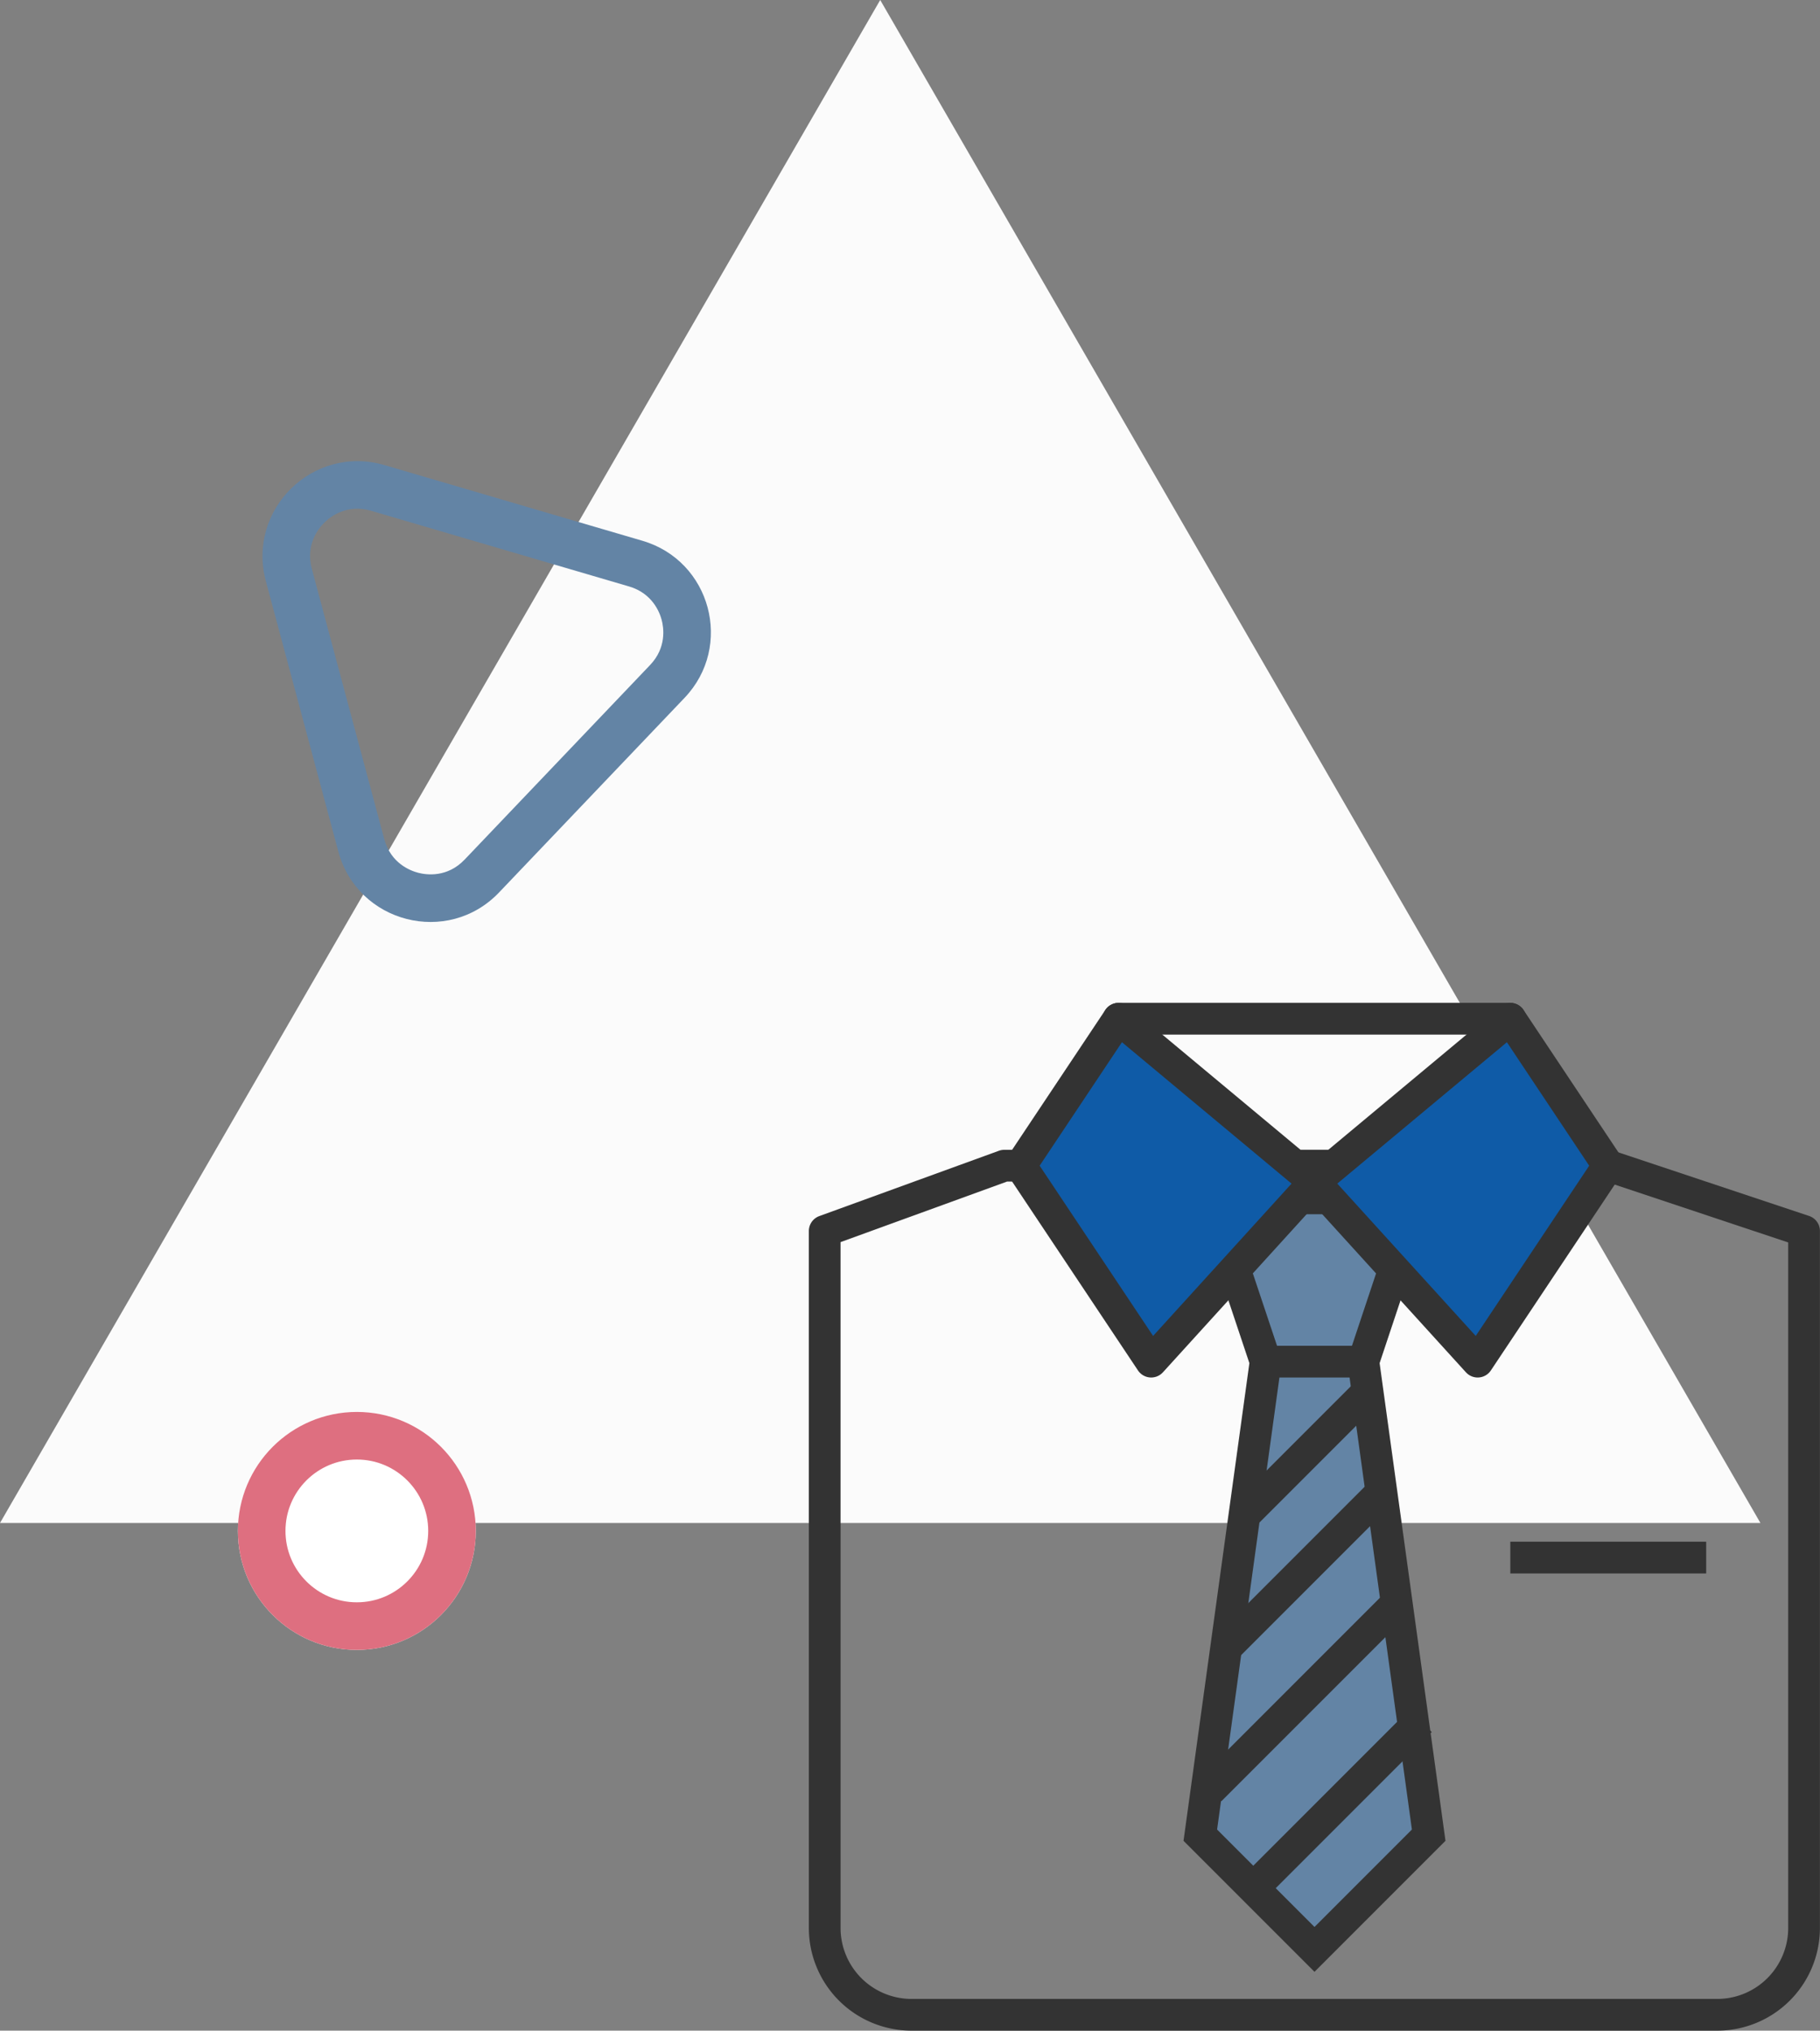
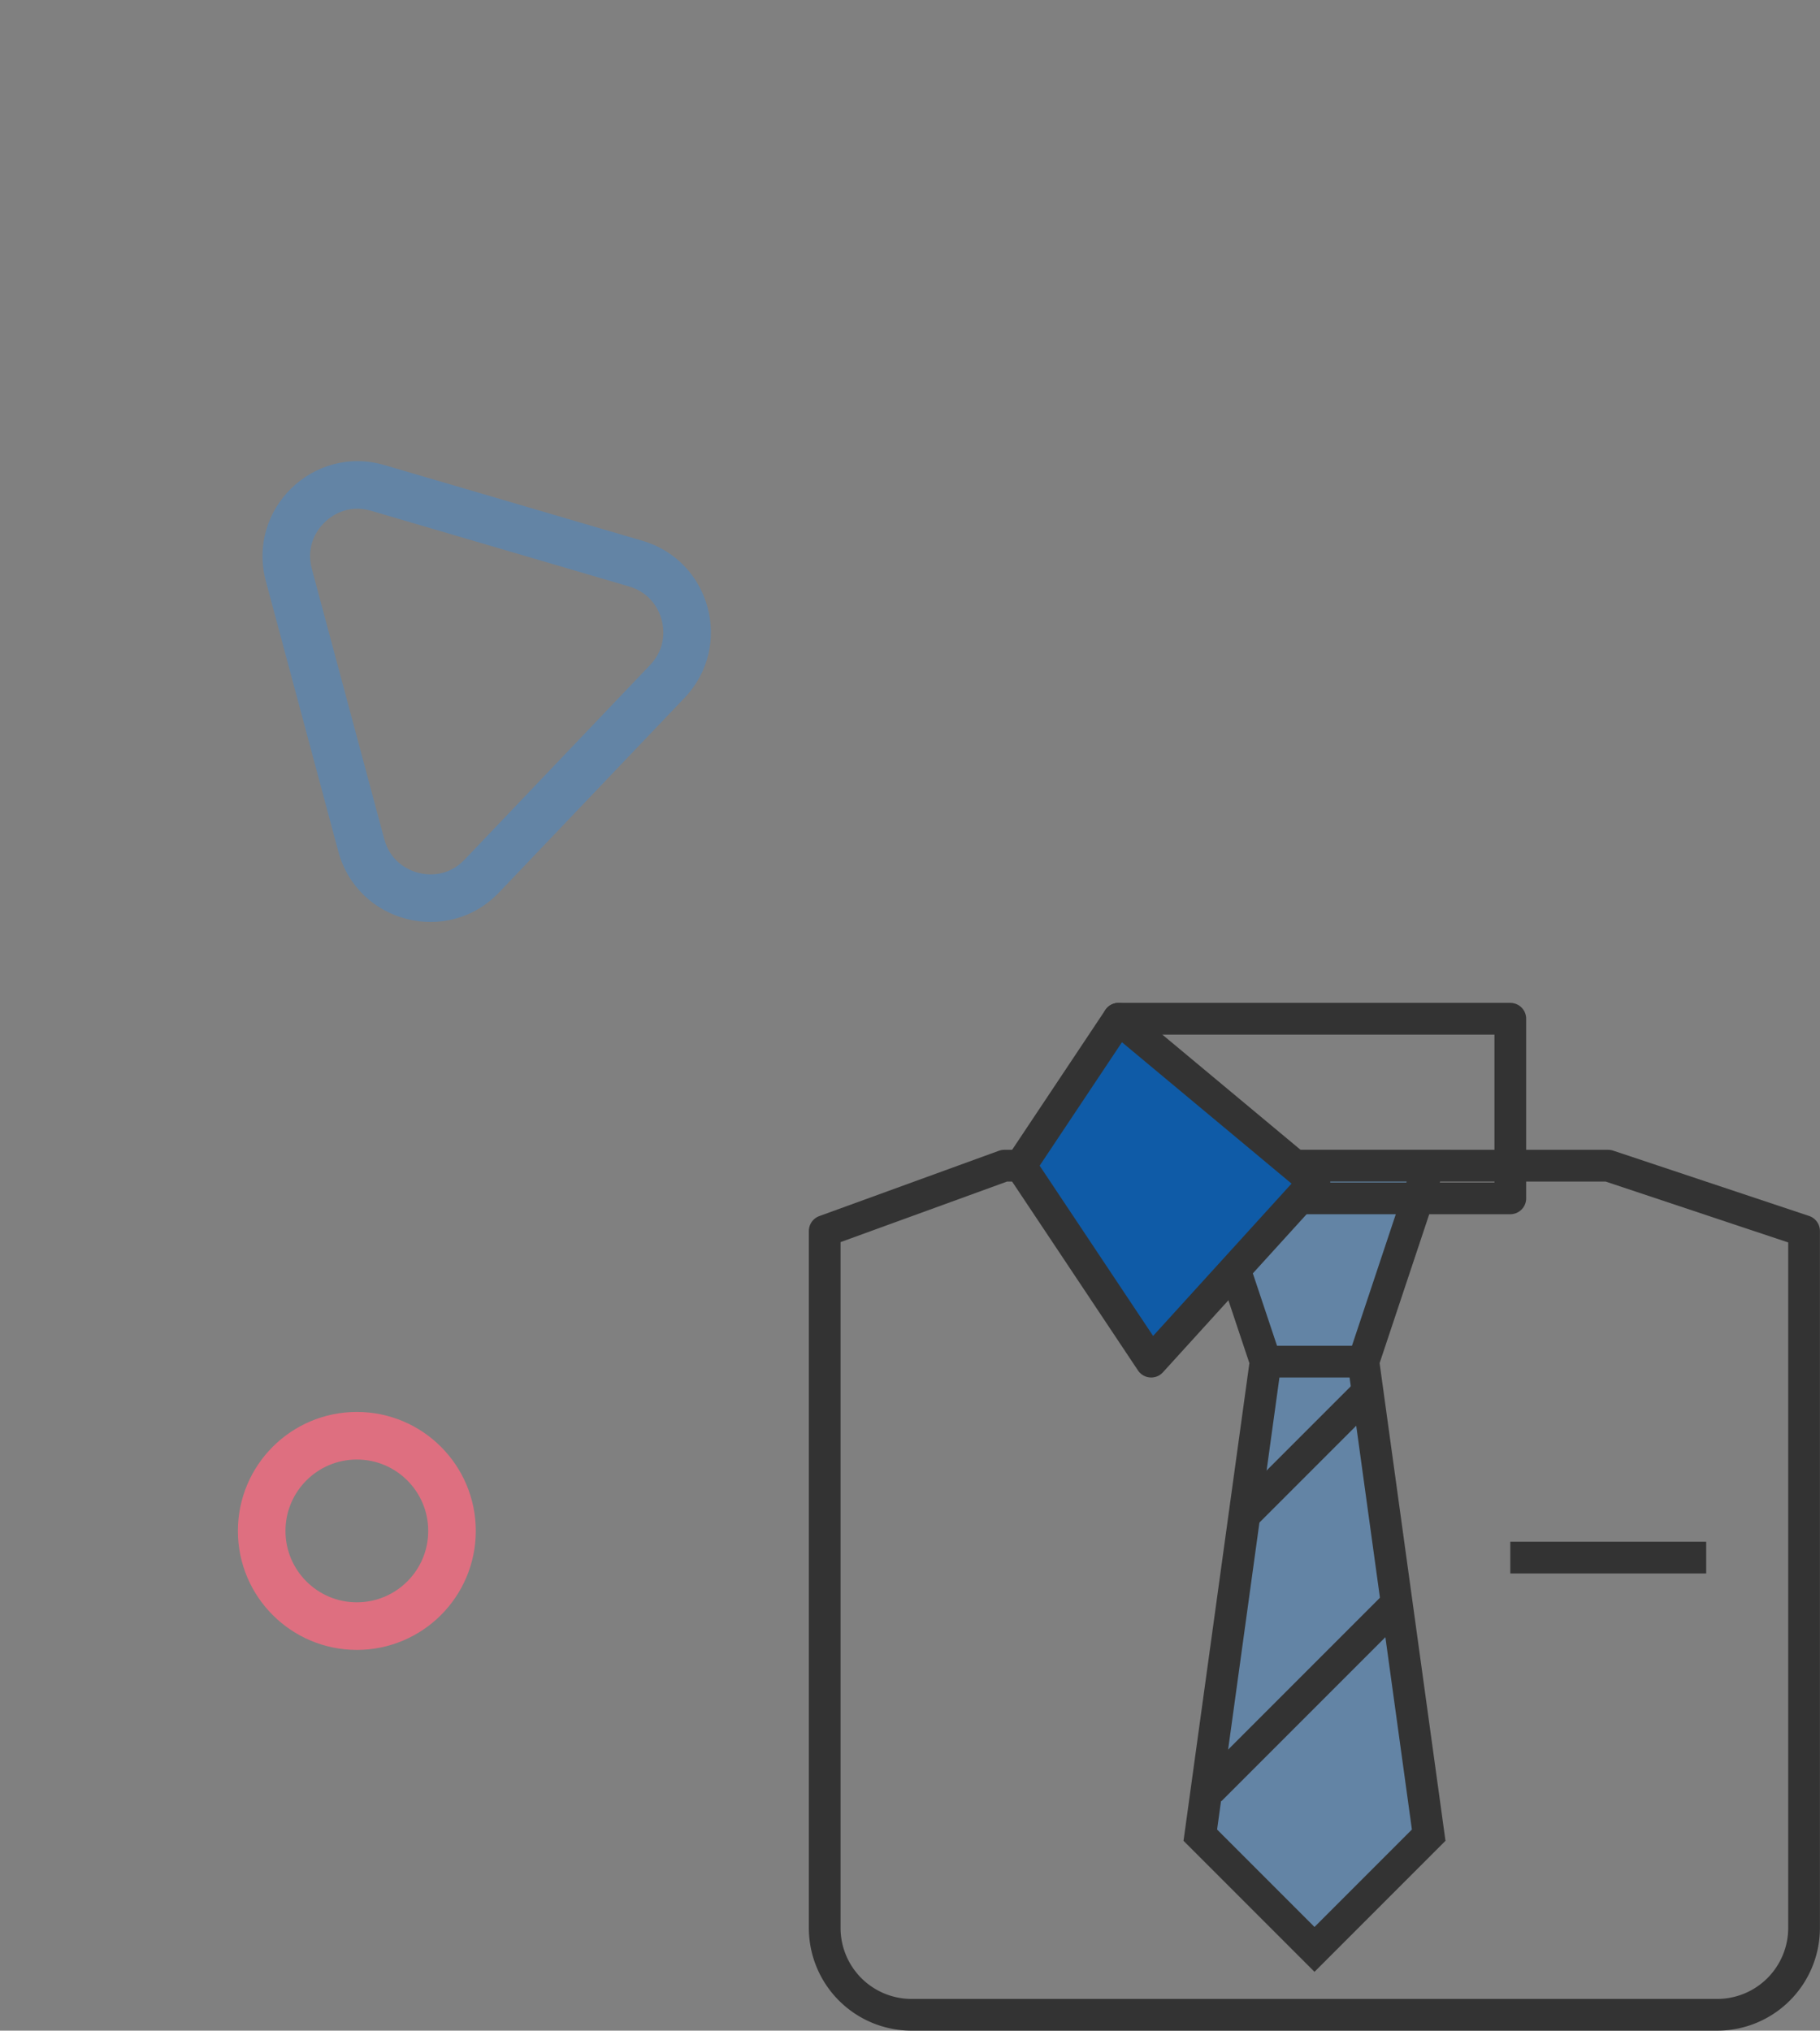
<svg xmlns="http://www.w3.org/2000/svg" width="114.756" height="128" viewBox="0 0 114.756 128">
  <rect x="0" y="0" width="114.756" height="128" fill="#808080" stroke="none" />
  <defs>
    <linearGradient id="linear-gradient" x1="0.5" x2="0.5" y2="1" gradientUnits="objectBoundingBox">
      <stop offset="0" stop-color="#fbfbfb" />
      <stop offset="1" stop-color="#fbfbfb" />
    </linearGradient>
  </defs>
  <g id="Groupe_263" data-name="Groupe 263" transform="translate(-69 -1176)">
-     <path id="Polygone_2" data-name="Polygone 2" d="M55.5,0,111,96H0Z" transform="translate(69 1176)" fill="url(#linear-gradient)" />
    <g id="Polygone_15" data-name="Polygone 15" transform="matrix(0.259, 0.966, -0.966, 0.259, 113.908, 1194.023)" fill="none">
-       <path d="M14.376,8.408a6,6,0,0,1,10.247,0l8.818,14.47A6,6,0,0,1,28.318,32H10.682a6,6,0,0,1-5.124-9.122Z" stroke="none" />
+       <path d="M14.376,8.408a6,6,0,0,1,10.247,0l8.818,14.47H10.682a6,6,0,0,1-5.124-9.122Z" stroke="none" />
      <path d="M 19.5 8.53 C 18.993 8.53 17.73 8.67 16.938 9.969 L 8.121 24.439 C 7.296 25.792 7.808 27.009 8.067 27.469 C 8.325 27.929 9.098 29 10.682 29 L 28.318 29 C 29.902 29 30.675 27.929 30.933 27.469 C 31.192 27.009 31.704 25.792 30.879 24.439 L 22.062 9.969 C 21.27 8.67 20.007 8.53 19.5 8.53 M 19.5 5.53 C 21.477 5.53 23.455 6.49 24.624 8.408 L 33.441 22.878 C 35.878 26.876 33 32 28.318 32 L 10.682 32 C 6 32 3.122 26.876 5.559 22.878 L 14.376 8.408 C 15.545 6.49 17.523 5.53 19.5 5.53 Z" stroke="none" fill="#6384a5" />
    </g>
    <g id="Groupe_12" data-name="Groupe 12" transform="translate(-197 924.215)">
      <path id="Tracé_17" data-name="Tracé 17" d="M374.28,378.522h-50.8A5.476,5.476,0,0,1,318,373.046V329.117L329.322,325H367.4l12.351,4.117v43.929A5.476,5.476,0,0,1,374.28,378.522Z" transform="translate(0 0.263)" fill="none" stroke="#333" stroke-linecap="round" stroke-linejoin="round" stroke-width="2" />
      <path id="Tracé_18" data-name="Tracé 18" d="M355.41,367.2l-7.2,7.2-7.2-7.2,4.117-29.849L341,325h14.41l-4.117,12.351Z" transform="translate(0.673 0.263)" fill="#6384a5" stroke="#333" stroke-miterlimit="10" stroke-width="2" />
      <rect id="Rectangle_16" data-name="Rectangle 16" width="24.702" height="11.322" transform="translate(336.527 316)" stroke-width="2" stroke="#333" stroke-linecap="round" stroke-linejoin="round" fill="none" />
      <path id="Tracé_19" data-name="Tracé 19" d="M338.234,337.615,330,325.263,336.176,316l12.351,10.293Z" transform="translate(0.351)" fill="#0f5ba7" stroke="#333" stroke-linecap="round" stroke-linejoin="round" stroke-width="2" />
-       <path id="Tracé_20" data-name="Tracé 20" d="M358.293,337.615l8.234-12.351L360.351,316,348,326.293Z" transform="translate(0.878)" fill="#0f5ba7" stroke="#333" stroke-linecap="round" stroke-linejoin="round" stroke-width="2" />
      <line id="Ligne_21" data-name="Ligne 21" x2="6.176" transform="translate(345.962 337.615)" fill="#fff" stroke="#333" stroke-miterlimit="10" stroke-width="2" />
      <line id="Ligne_22" data-name="Ligne 22" x2="12.351" transform="translate(361.229 349.966)" fill="#fff" stroke="#333" stroke-miterlimit="10" stroke-width="2" />
-       <line id="Ligne_23" data-name="Ligne 23" y1="10.979" x2="10.979" transform="translate(344.589 360.258)" fill="#fff" stroke="#333" stroke-miterlimit="10" stroke-width="2" />
      <line id="Ligne_24" data-name="Ligne 24" y1="11.565" x2="11.565" transform="translate(342.302 353.053)" fill="#fff" stroke="#333" stroke-miterlimit="10" stroke-width="2" />
-       <line id="Ligne_25" data-name="Ligne 25" y1="9.922" x2="9.922" transform="translate(343.259 345.777)" fill="#fff" stroke="#333" stroke-miterlimit="10" stroke-width="2" />
      <line id="Ligne_26" data-name="Ligne 26" y1="7.777" x2="7.777" transform="translate(344.332 339.645)" fill="#fff" stroke="#333" stroke-miterlimit="10" stroke-width="2" />
    </g>
    <g id="Ellipse_10" data-name="Ellipse 10" transform="translate(84 1265)" fill="#fff" stroke="#de6f80" stroke-width="3">
-       <circle cx="7.5" cy="7.5" r="7.5" stroke="none" />
      <circle cx="7.5" cy="7.5" r="6" fill="none" />
    </g>
  </g>
</svg>